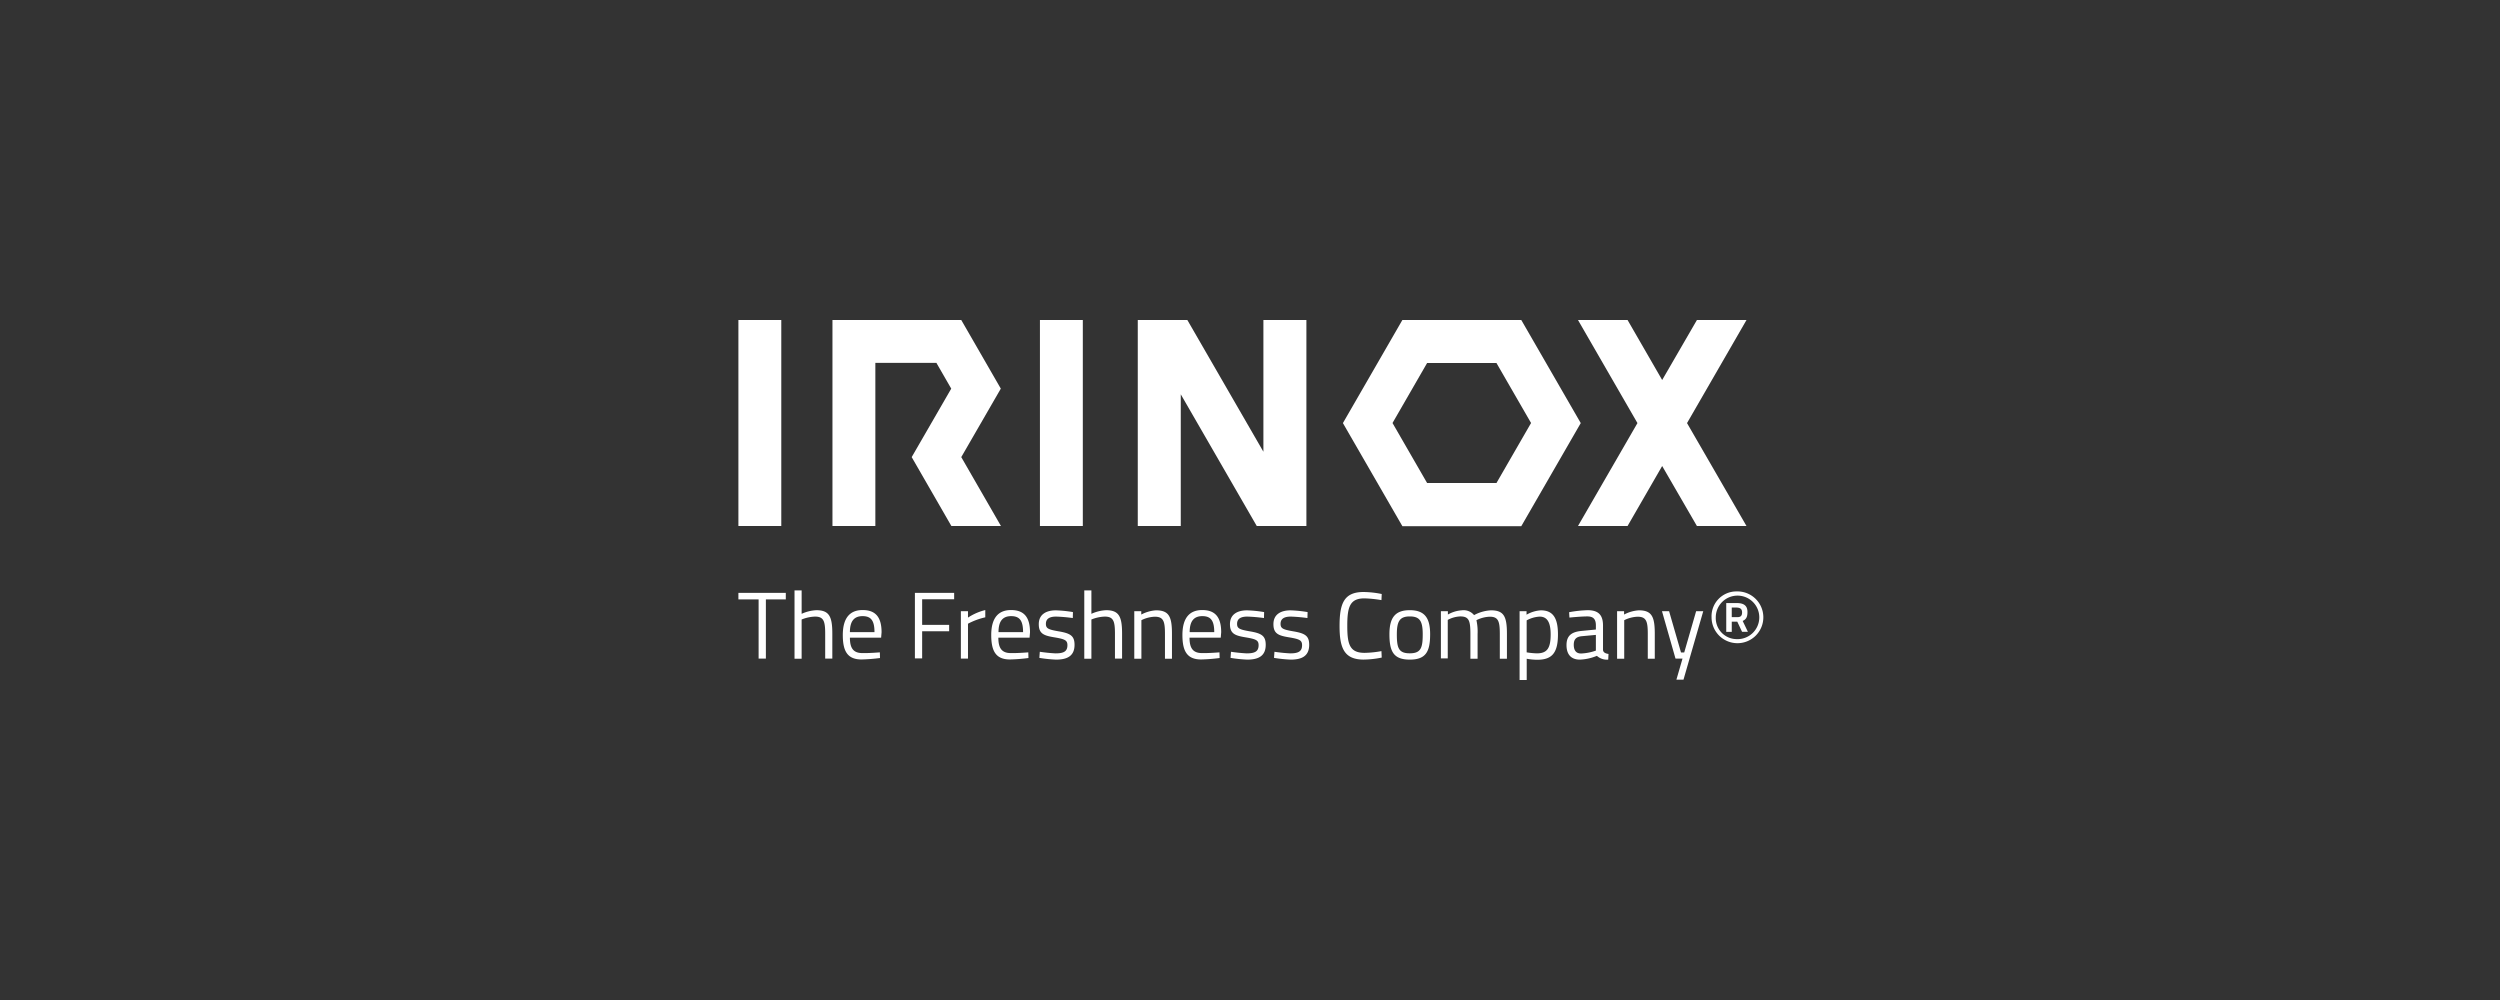
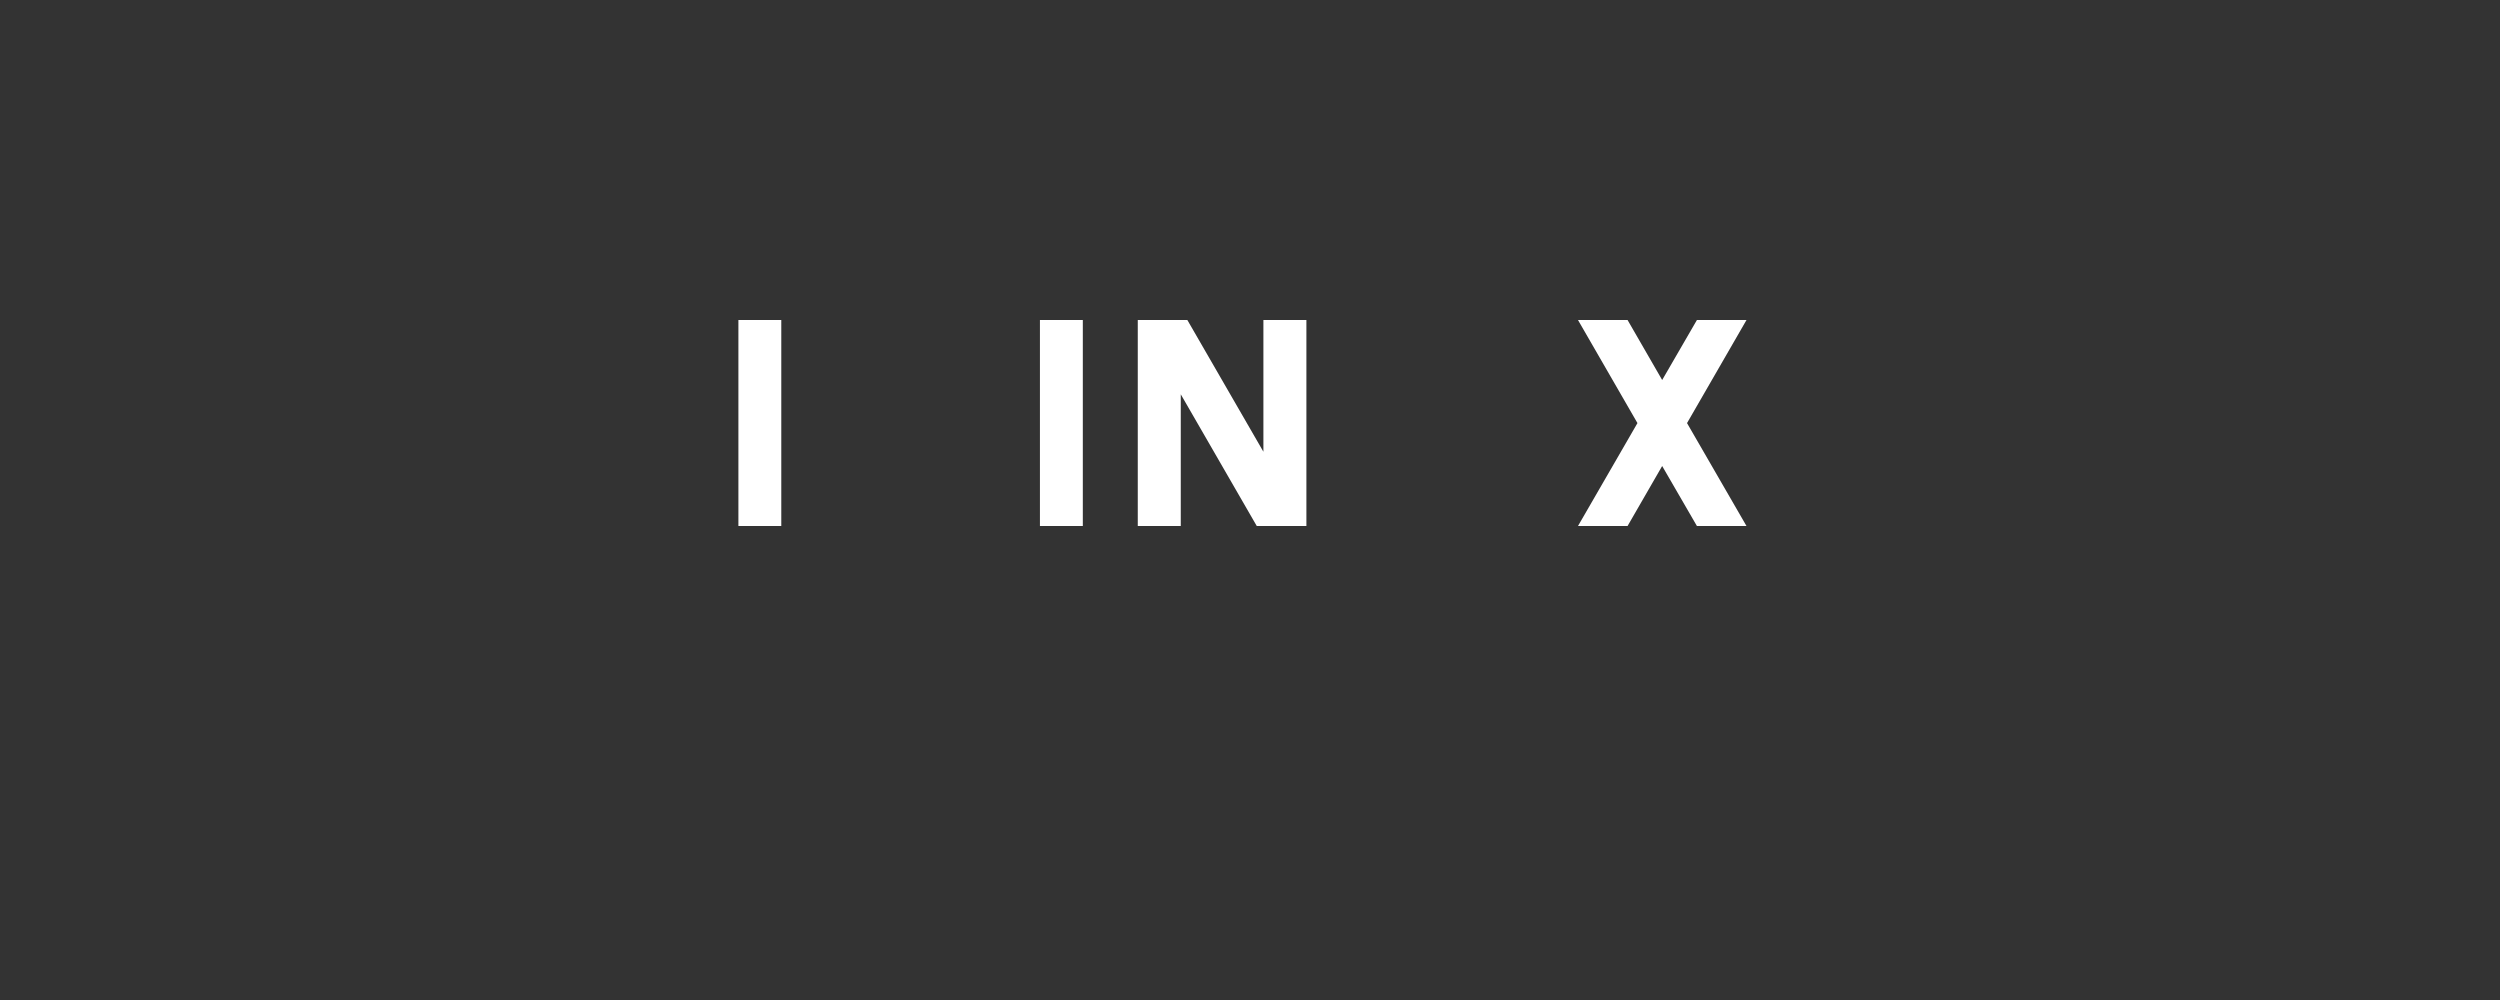
<svg xmlns="http://www.w3.org/2000/svg" width="250" height="100" viewBox="0 0 250 100">
  <rect x="0" y="0" width="250" height="100" fill="#333333" stroke="none" />
  <g id="Raggruppa_145" data-name="Raggruppa 145" transform="translate(-10411 -4363)">
-     <rect id="Rettangolo_38" data-name="Rettangolo 38" width="250" height="100" transform="translate(10411 4363)" fill="none" />
    <g id="imgi_22_logo-negative" transform="translate(10484.84 4395.001)">
      <path id="Tracciato_570" data-name="Tracciato 570" d="M0,0H4.289V20.6H0ZM30.153,0h4.289V20.6H30.153Zm70.657,0H95.852L92.377,6l-3.46-6H83.959l5.946,10.308L83.959,20.6h4.958l3.46-6,3.475,6h4.958L94.863,10.308ZM52.5,13.172,44.895,0H39.937V20.6h4.3V7.429l7.6,13.172H56.8V0H52.5Z" fill="#fff" />
-       <path id="Tracciato_571" data-name="Tracciato 571" d="M133.583,0H121.691l-5.946,10.308,5.946,10.308h11.892l5.946-10.308ZM131.1,16.3h-6.935l-3.46-6,3.46-6H131.1l3.46,6-3.46,6ZM81.535,6.862,77.581,0H64.7V20.6h4.289V4.289h6.106l1.483,2.573L72.623,13.71,76.592,20.6H81.55L77.581,13.71Z" transform="translate(-55.294)" fill="#fff" />
-       <path id="Tracciato_572" data-name="Tracciato 572" d="M0,186.247H4.74v.654H2.748v5.917H2.021V186.9H0Zm5.612,6.571V186h.712v2.341a3.973,3.973,0,0,1,1.468-.363c1.294,0,1.6.64,1.6,2.341v2.5H8.679v-2.486c0-1.25-.145-1.716-1.018-1.716a3.867,3.867,0,0,0-1.338.291v3.925H5.612Zm8.534-.625.015.567a17.089,17.089,0,0,1-1.846.145c-1.41,0-1.875-.829-1.875-2.442,0-1.8.785-2.5,1.977-2.5,1.265,0,1.9.669,1.9,2.224l-.044.538H11.151c0,1.018.32,1.541,1.25,1.541.712.015,1.745-.073,1.745-.073Zm-.538-2.021c0-1.178-.363-1.6-1.192-1.6-.8,0-1.265.451-1.265,1.6h2.457Zm4.042-3.925h3.925v.64h-3.2v2.559h2.7v.64h-2.7V192.8H17.65Zm4.609,1.832h.7v.64a5.563,5.563,0,0,1,1.73-.756v.727a6.878,6.878,0,0,0-1.73.64v3.489h-.712v-4.74Zm6.731,4.114.015.567a17.088,17.088,0,0,1-1.846.145c-1.41,0-1.875-.829-1.875-2.442,0-1.8.785-2.5,1.977-2.5,1.265,0,1.9.669,1.9,2.224l-.044.538H25.995c0,1.018.32,1.541,1.25,1.541.712.015,1.745-.073,1.745-.073Zm-.523-2.021c0-1.178-.363-1.6-1.192-1.6-.8,0-1.265.451-1.265,1.6Zm4.972-1.41a16,16,0,0,0-1.657-.145c-.582,0-1.032.16-1.032.727,0,.451.233.567,1.236.741,1.192.2,1.628.436,1.628,1.352,0,1.1-.7,1.483-1.846,1.483a13.787,13.787,0,0,1-1.672-.174l.044-.611a15.682,15.682,0,0,0,1.57.16c.785,0,1.192-.174,1.192-.814,0-.494-.247-.611-1.279-.785-1.076-.174-1.585-.363-1.585-1.323,0-1.047.843-1.381,1.7-1.381a12.461,12.461,0,0,1,1.716.174Zm1.149,4.056V186H35.3v2.341a3.973,3.973,0,0,1,1.468-.363c1.294,0,1.6.64,1.6,2.341v2.5h-.712v-2.486c0-1.25-.145-1.716-1.018-1.716a3.866,3.866,0,0,0-1.338.291v3.925h-.712Zm5,0v-4.74h.7v.334a3.646,3.646,0,0,1,1.468-.422c1.308,0,1.6.64,1.6,2.341v2.5h-.7v-2.486c0-1.25-.145-1.716-1.018-1.716a3.259,3.259,0,0,0-1.338.349v3.853h-.712Zm8.52-.625.015.567a17.088,17.088,0,0,1-1.846.145c-1.41,0-1.875-.829-1.875-2.442,0-1.8.785-2.5,1.977-2.5,1.265,0,1.9.669,1.9,2.224l-.044.538H45.113c0,1.018.32,1.541,1.25,1.541C47.075,192.281,48.108,192.193,48.108,192.193Zm-.523-2.021c0-1.178-.363-1.6-1.192-1.6-.8,0-1.265.451-1.265,1.6Zm4.972-1.41a16,16,0,0,0-1.657-.145c-.582,0-1.032.16-1.032.727,0,.451.233.567,1.236.741,1.192.2,1.628.436,1.628,1.352,0,1.1-.7,1.483-1.846,1.483a13.787,13.787,0,0,1-1.672-.174l.044-.611a15.682,15.682,0,0,0,1.57.16c.785,0,1.192-.174,1.192-.814,0-.494-.247-.611-1.279-.785-1.076-.174-1.585-.363-1.585-1.323,0-1.047.843-1.381,1.7-1.381a12.461,12.461,0,0,1,1.716.174Zm4.347,0a16,16,0,0,0-1.657-.145c-.582,0-1.032.16-1.032.727,0,.451.233.567,1.236.741,1.192.2,1.628.436,1.628,1.352,0,1.1-.7,1.483-1.846,1.483a13.787,13.787,0,0,1-1.672-.174l.044-.611a15.682,15.682,0,0,0,1.57.16c.785,0,1.192-.174,1.192-.814,0-.494-.247-.611-1.279-.785-1.076-.174-1.585-.363-1.585-1.323,0-1.047.843-1.381,1.7-1.381a12.461,12.461,0,0,1,1.716.174Zm7.429,3.954a9.358,9.358,0,0,1-1.817.2c-1.963,0-2.4-1.192-2.4-3.358,0-2.224.422-3.4,2.4-3.4a9.692,9.692,0,0,1,1.817.2l-.029.611a12,12,0,0,0-1.7-.174c-1.468,0-1.716.872-1.716,2.748,0,1.832.233,2.7,1.73,2.7a10.014,10.014,0,0,0,1.686-.174Zm4.841-2.326c0,1.73-.422,2.53-2.035,2.53s-2.035-.8-2.035-2.53c0-1.628.538-2.413,2.035-2.413S69.174,188.762,69.174,190.391Zm-.741,0c0-1.323-.291-1.788-1.294-1.788s-1.294.48-1.294,1.788c0,1.352.174,1.9,1.294,1.9S68.432,191.728,68.432,190.391Zm1.817,2.428v-4.74h.7v.334a3.213,3.213,0,0,1,1.381-.422,1.354,1.354,0,0,1,1.236.48,3.962,3.962,0,0,1,1.686-.48c1.294,0,1.6.611,1.6,2.341v2.5h-.712v-2.486c0-1.25-.145-1.716-1-1.716a3.173,3.173,0,0,0-1.338.349,5.347,5.347,0,0,1,.116,1.381v2.472H73.2v-2.472c0-1.308-.131-1.759-1-1.759a2.832,2.832,0,0,0-1.265.349V192.8h-.683Zm7.865-4.74h.7v.349a3.262,3.262,0,0,1,1.425-.436c1.192,0,1.716.727,1.716,2.413,0,1.861-.611,2.53-2.064,2.53a6.07,6.07,0,0,1-1.061-.1v2.123h-.712v-6.877Zm.712.916v3.2a7.685,7.685,0,0,0,1.018.1c1.047,0,1.381-.538,1.381-1.9,0-1.294-.407-1.774-1.1-1.774A3.025,3.025,0,0,0,78.827,188.995Zm7.633,2.937c.015.276.247.378.552.422l-.029.567a1.493,1.493,0,0,1-1.134-.378,4.883,4.883,0,0,1-1.7.378c-.858,0-1.338-.494-1.338-1.454,0-.916.48-1.308,1.454-1.41l1.483-.145V189.5c0-.669-.291-.9-.858-.9-.669,0-1.788.116-1.788.116l-.029-.538a11.83,11.83,0,0,1,1.861-.2c1.076,0,1.527.494,1.527,1.527v2.428Zm-2.123-1.352c-.582.058-.8.334-.8.858,0,.552.233.872.727.872a5.046,5.046,0,0,0,1.483-.291v-1.57Zm3.533,2.239v-4.74h.7v.334a3.646,3.646,0,0,1,1.468-.422c1.308,0,1.6.64,1.6,2.341v2.5h-.7v-2.486c0-1.25-.145-1.716-1.018-1.716a3.259,3.259,0,0,0-1.338.349v3.853H87.87Zm5.2-4.74,1.192,4.129h.32l1.192-4.129h.712l-1.977,6.848H93.8l.611-2.108h-.7l-1.352-4.74h.712Zm6.746-1.977a2.589,2.589,0,1,1-2.5,2.588A2.485,2.485,0,0,1,99.821,186.1Zm0,4.769a2.176,2.176,0,1,0-2.079-2.166A2.1,2.1,0,0,0,99.821,190.87Zm.073-1.745h-.552v1.018h-.552v-2.879h1.047c.683,0,1.076.233,1.076.9,0,.465-.116.727-.48.887l.523,1.09h-.582Zm-.567-.451h.567c.349,0,.48-.145.48-.48s-.189-.48-.582-.48h-.451v.96Z" transform="translate(0 -158.959)" fill="#fff" />
    </g>
  </g>
</svg>